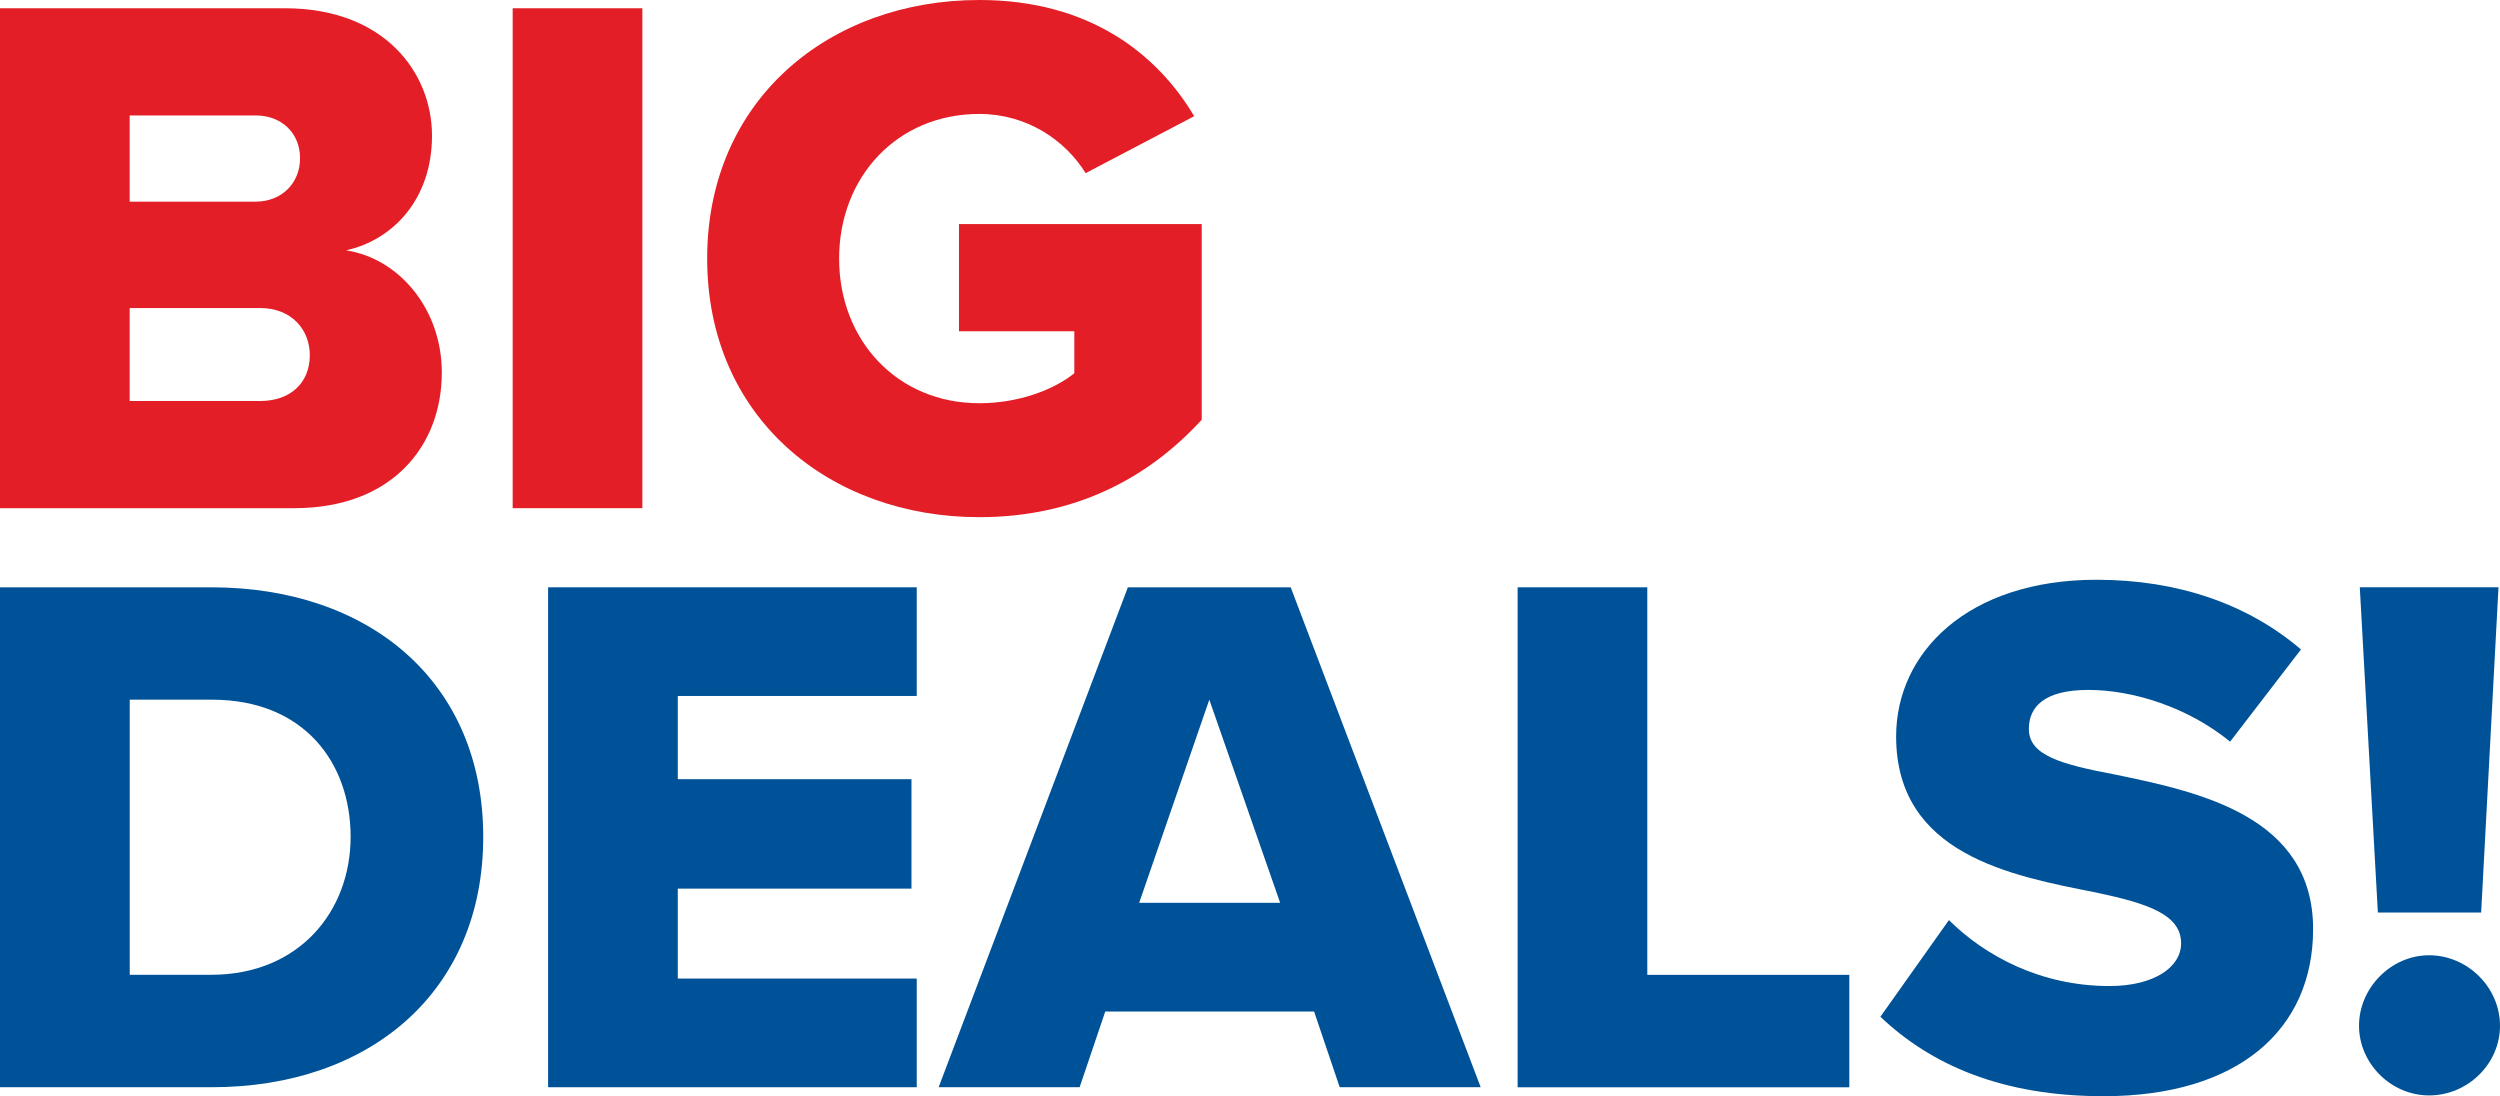
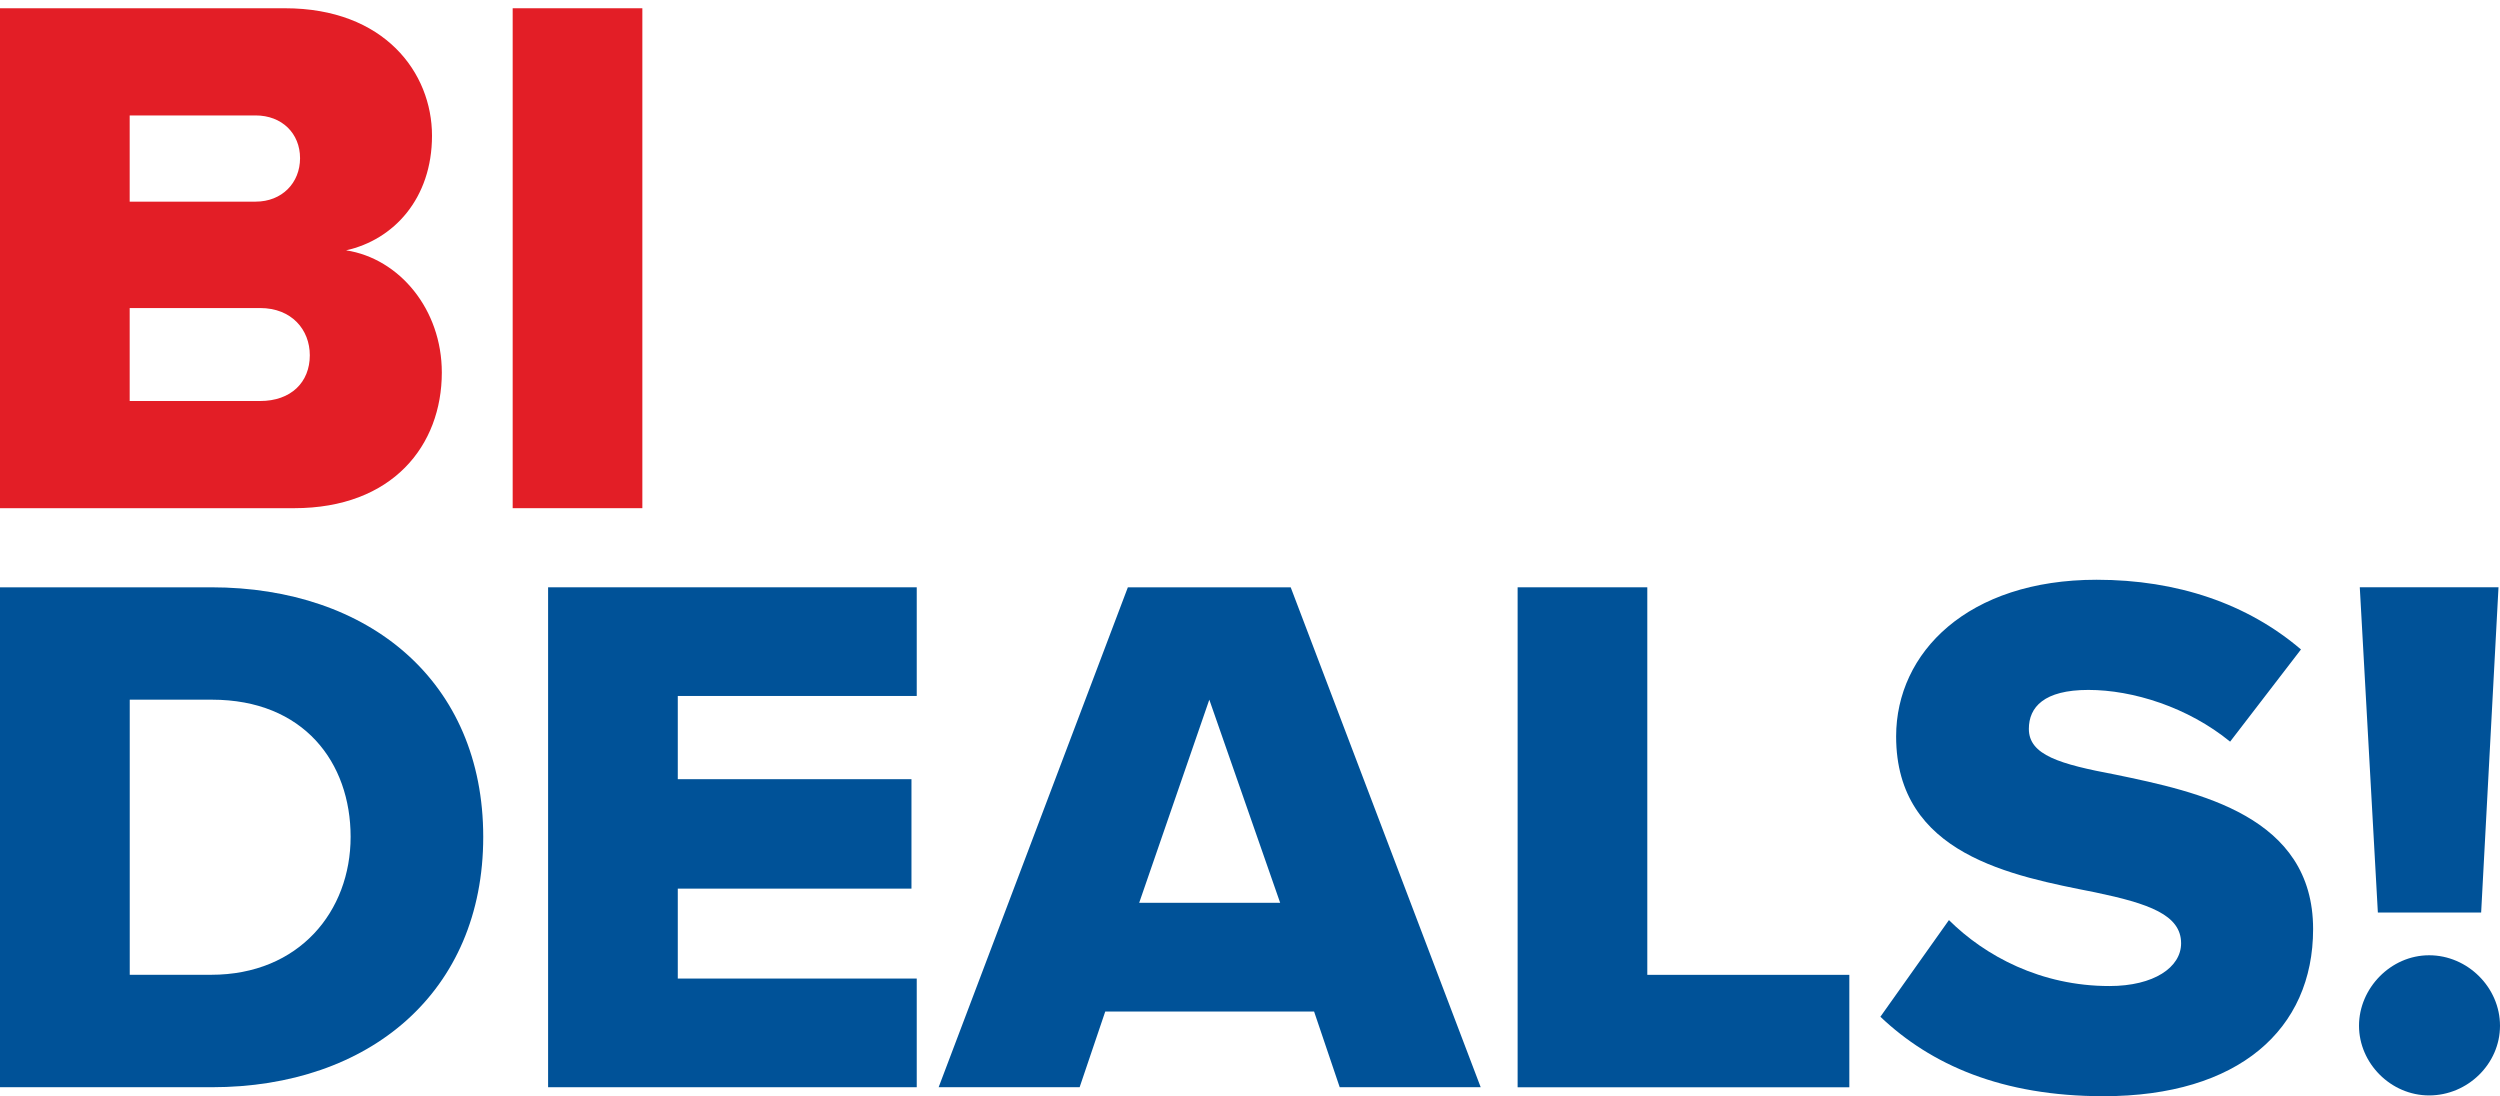
<svg xmlns="http://www.w3.org/2000/svg" id="b" width="450.92" height="197.72" viewBox="0 0 450.92 197.72">
  <defs>
    <style>.d{fill:#e31e26;}.d,.e{stroke-width:0px;}.e{fill:#005298;}</style>
  </defs>
  <g id="c">
    <path class="d" d="m0,91.66V1.49h51.4c17.95,0,26.52,11.63,26.52,22.98s-6.93,18.79-15.5,20.68c9.65,1.49,17.27,10.68,17.27,22.04,0,13.11-8.84,24.47-26.65,24.47H0Zm23.39-55.29h22.71c4.76,0,8.02-3.38,8.02-7.84s-3.26-7.71-8.02-7.71h-22.71v15.55Zm0,35.96h23.52c5.58,0,8.97-3.38,8.97-8.25,0-4.6-3.26-8.52-8.97-8.52h-23.52v16.76Z" />
    <path class="d" d="m92.47,91.66V1.49h23.39v90.17h-23.39Z" />
-     <path class="d" d="m176.64,0c19.85,0,32.09,9.73,38.75,20.96l-19.58,10.27c-3.67-5.95-10.61-10.68-19.17-10.68-14.82,0-25.29,11.36-25.29,26.09s10.47,26.09,25.29,26.09c7.07,0,13.46-2.43,17.13-5.41v-7.57h-20.8v-19.33h43.78v35.29c-9.79,10.68-22.98,17.57-40.11,17.57-27.06,0-49.09-17.98-49.09-46.64S149.58,0,176.64,0Z" />
    <path class="e" d="m0,196.1v-90.17h38.07c28.56,0,49.09,17.03,49.09,45.02s-20.53,45.15-48.95,45.15H0Zm23.39-20.28h14.69c15.91,0,25.16-11.49,25.16-24.88s-8.43-24.74-25.02-24.74h-14.82v49.62Z" />
    <path class="e" d="m98.86,196.1v-90.17h66.49v19.6h-43.1v15.01h42.15v19.74h-42.15v16.22h43.1v19.6h-66.49Z" />
    <path class="e" d="m241.64,196.1l-4.62-13.65h-37.67l-4.62,13.65h-25.43l34.13-90.17h29.37l34.27,90.17h-25.43Zm-23.52-69.9l-12.65,36.64h25.43l-12.78-36.64Z" />
    <path class="e" d="m273.73,196.1v-90.17h23.39v69.9h36.44v20.28h-59.83Z" />
    <path class="e" d="m351.52,165.95c6.53,6.49,16.59,11.9,28.96,11.9,8.02,0,12.92-3.38,12.92-7.71,0-5.14-5.85-7.17-15.5-9.19-14.96-2.97-35.9-6.76-35.9-28.12,0-15.14,12.92-28.26,36.17-28.26,14.55,0,27.2,4.33,36.85,12.57l-12.78,16.63c-7.61-6.22-17.54-9.33-25.56-9.33s-10.74,3.11-10.74,7.03c0,4.73,5.57,6.35,15.64,8.25,14.96,3.11,35.63,7.44,35.63,27.85,0,18.12-13.46,30.15-37.8,30.15-18.36,0-31.14-5.68-40.25-14.33l12.37-17.44Z" />
    <path class="e" d="m438.14,172.3c6.94,0,12.78,5.81,12.78,12.71s-5.85,12.57-12.78,12.57-12.65-5.81-12.65-12.57,5.71-12.71,12.65-12.71Zm-9.25-7.71l-3.26-58.67h25.02l-3.13,58.67h-18.63Z" />
  </g>
</svg>